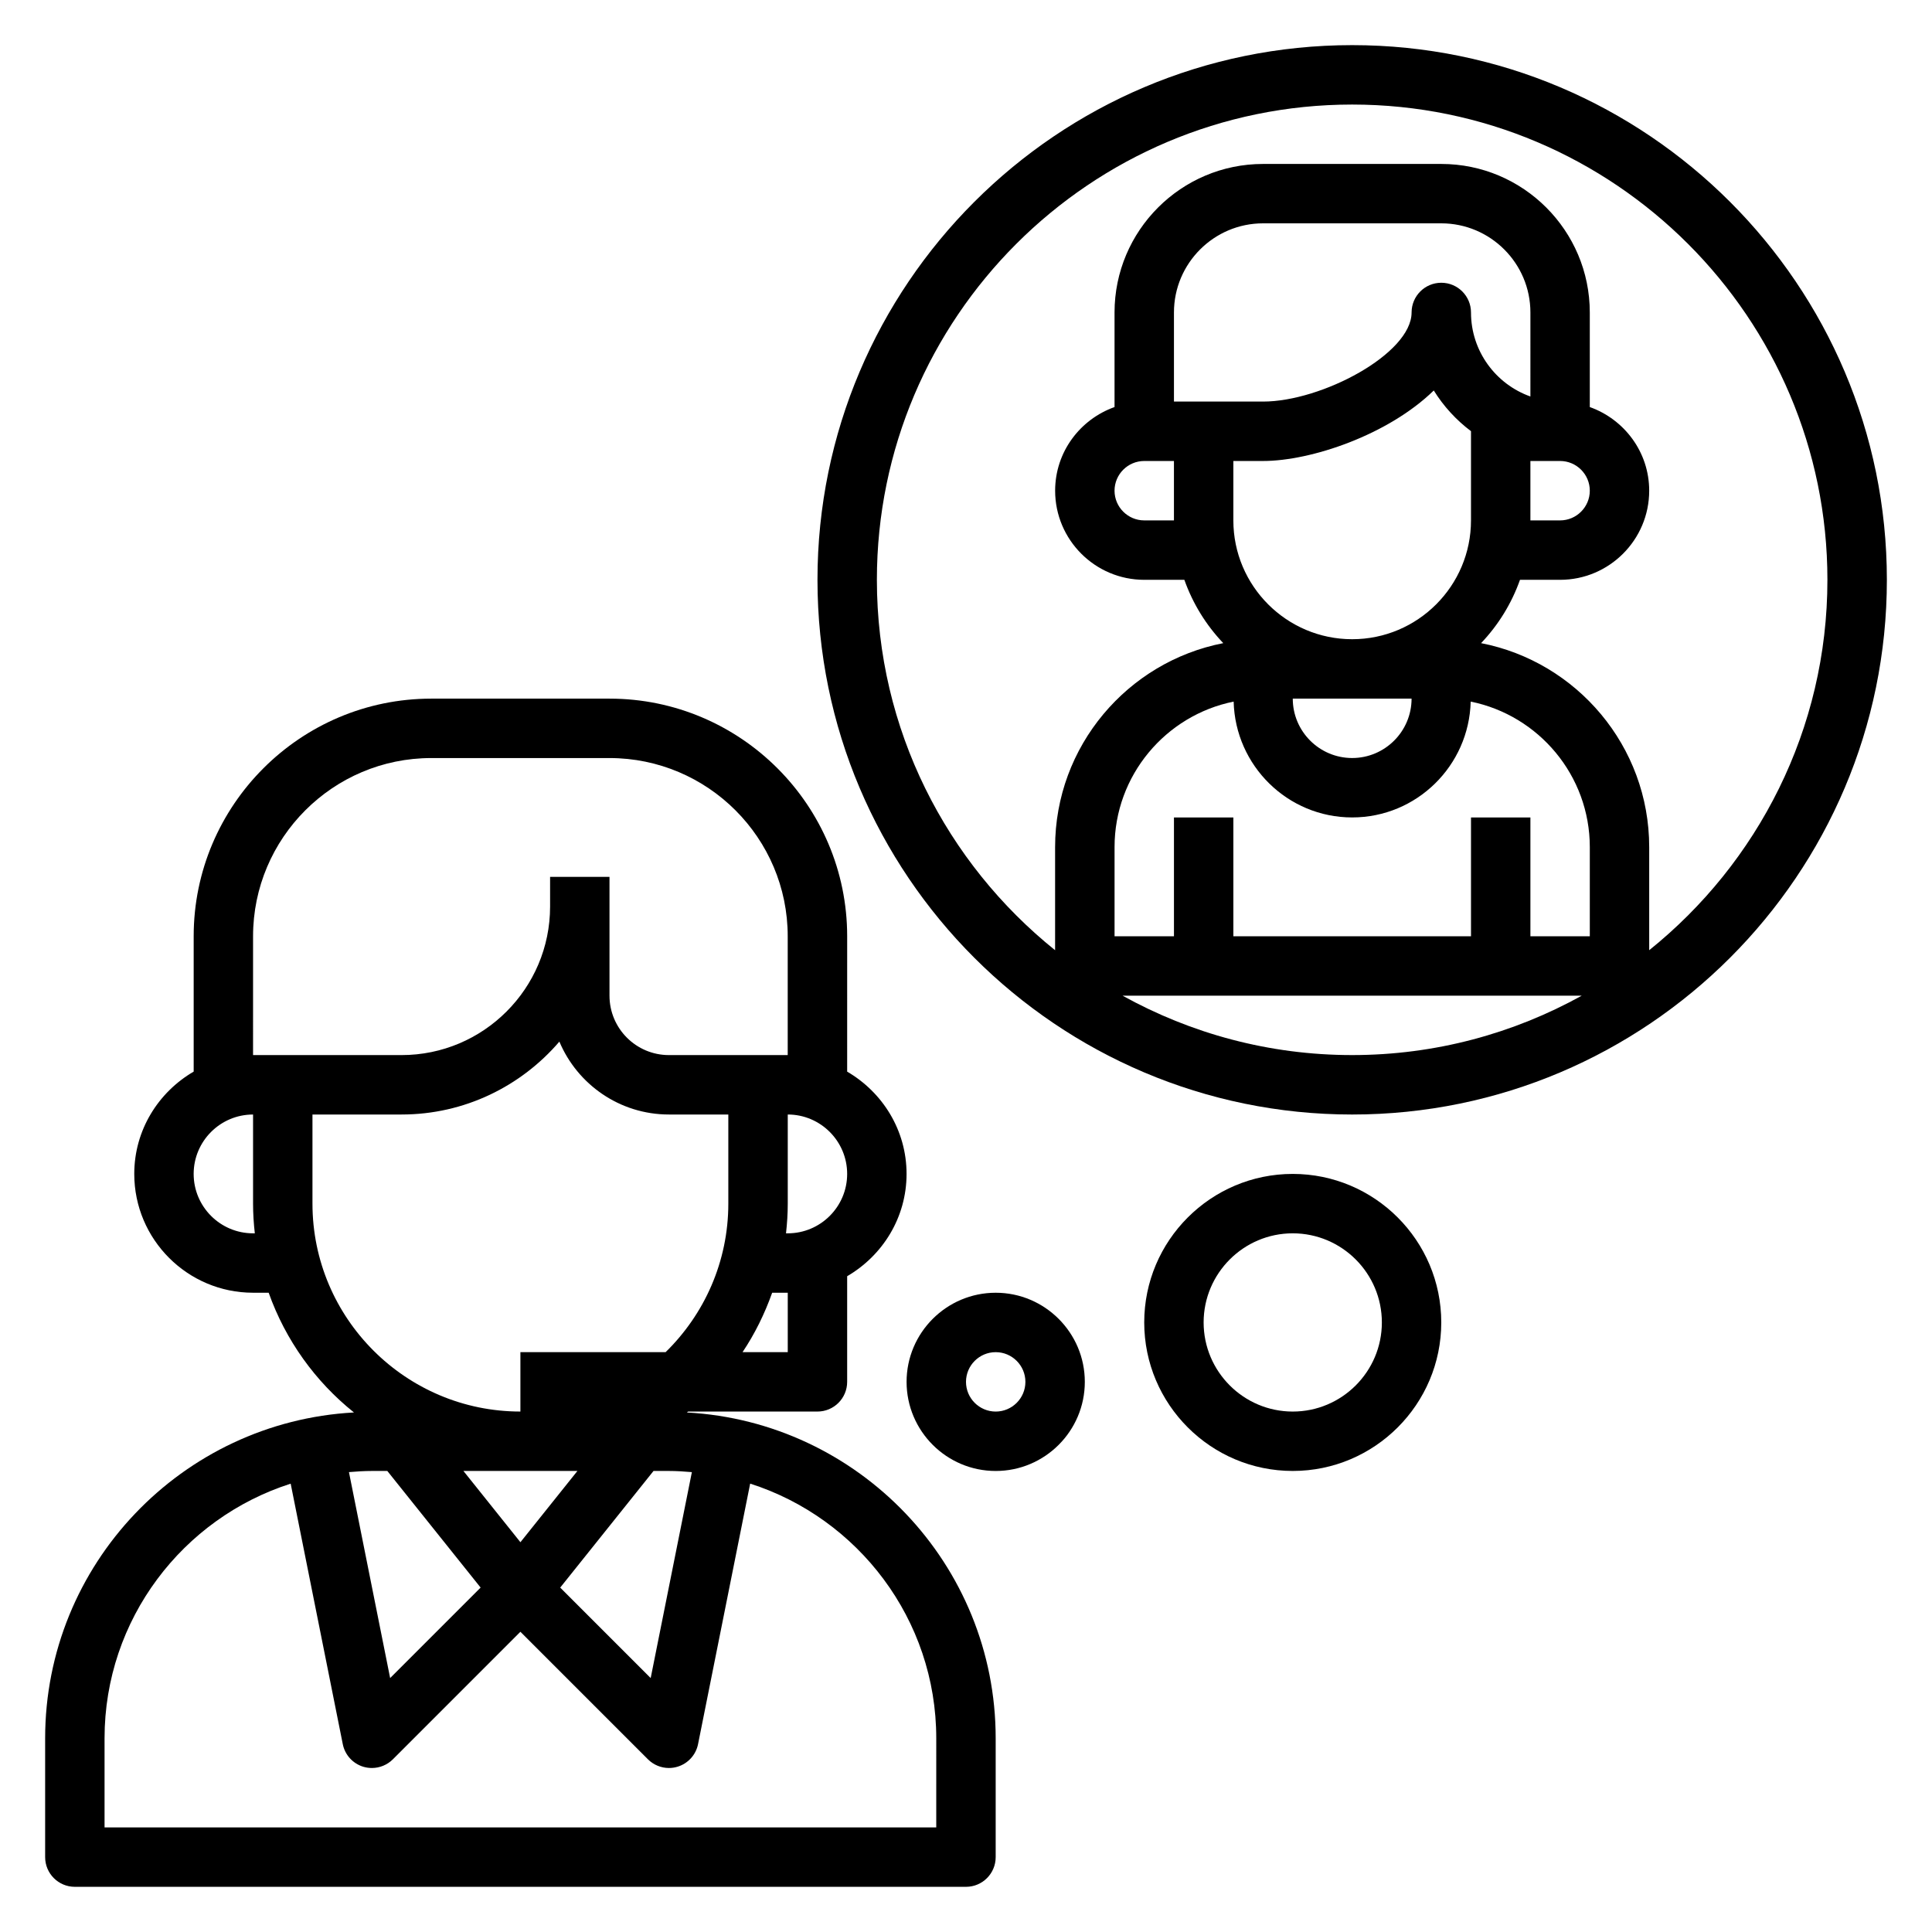
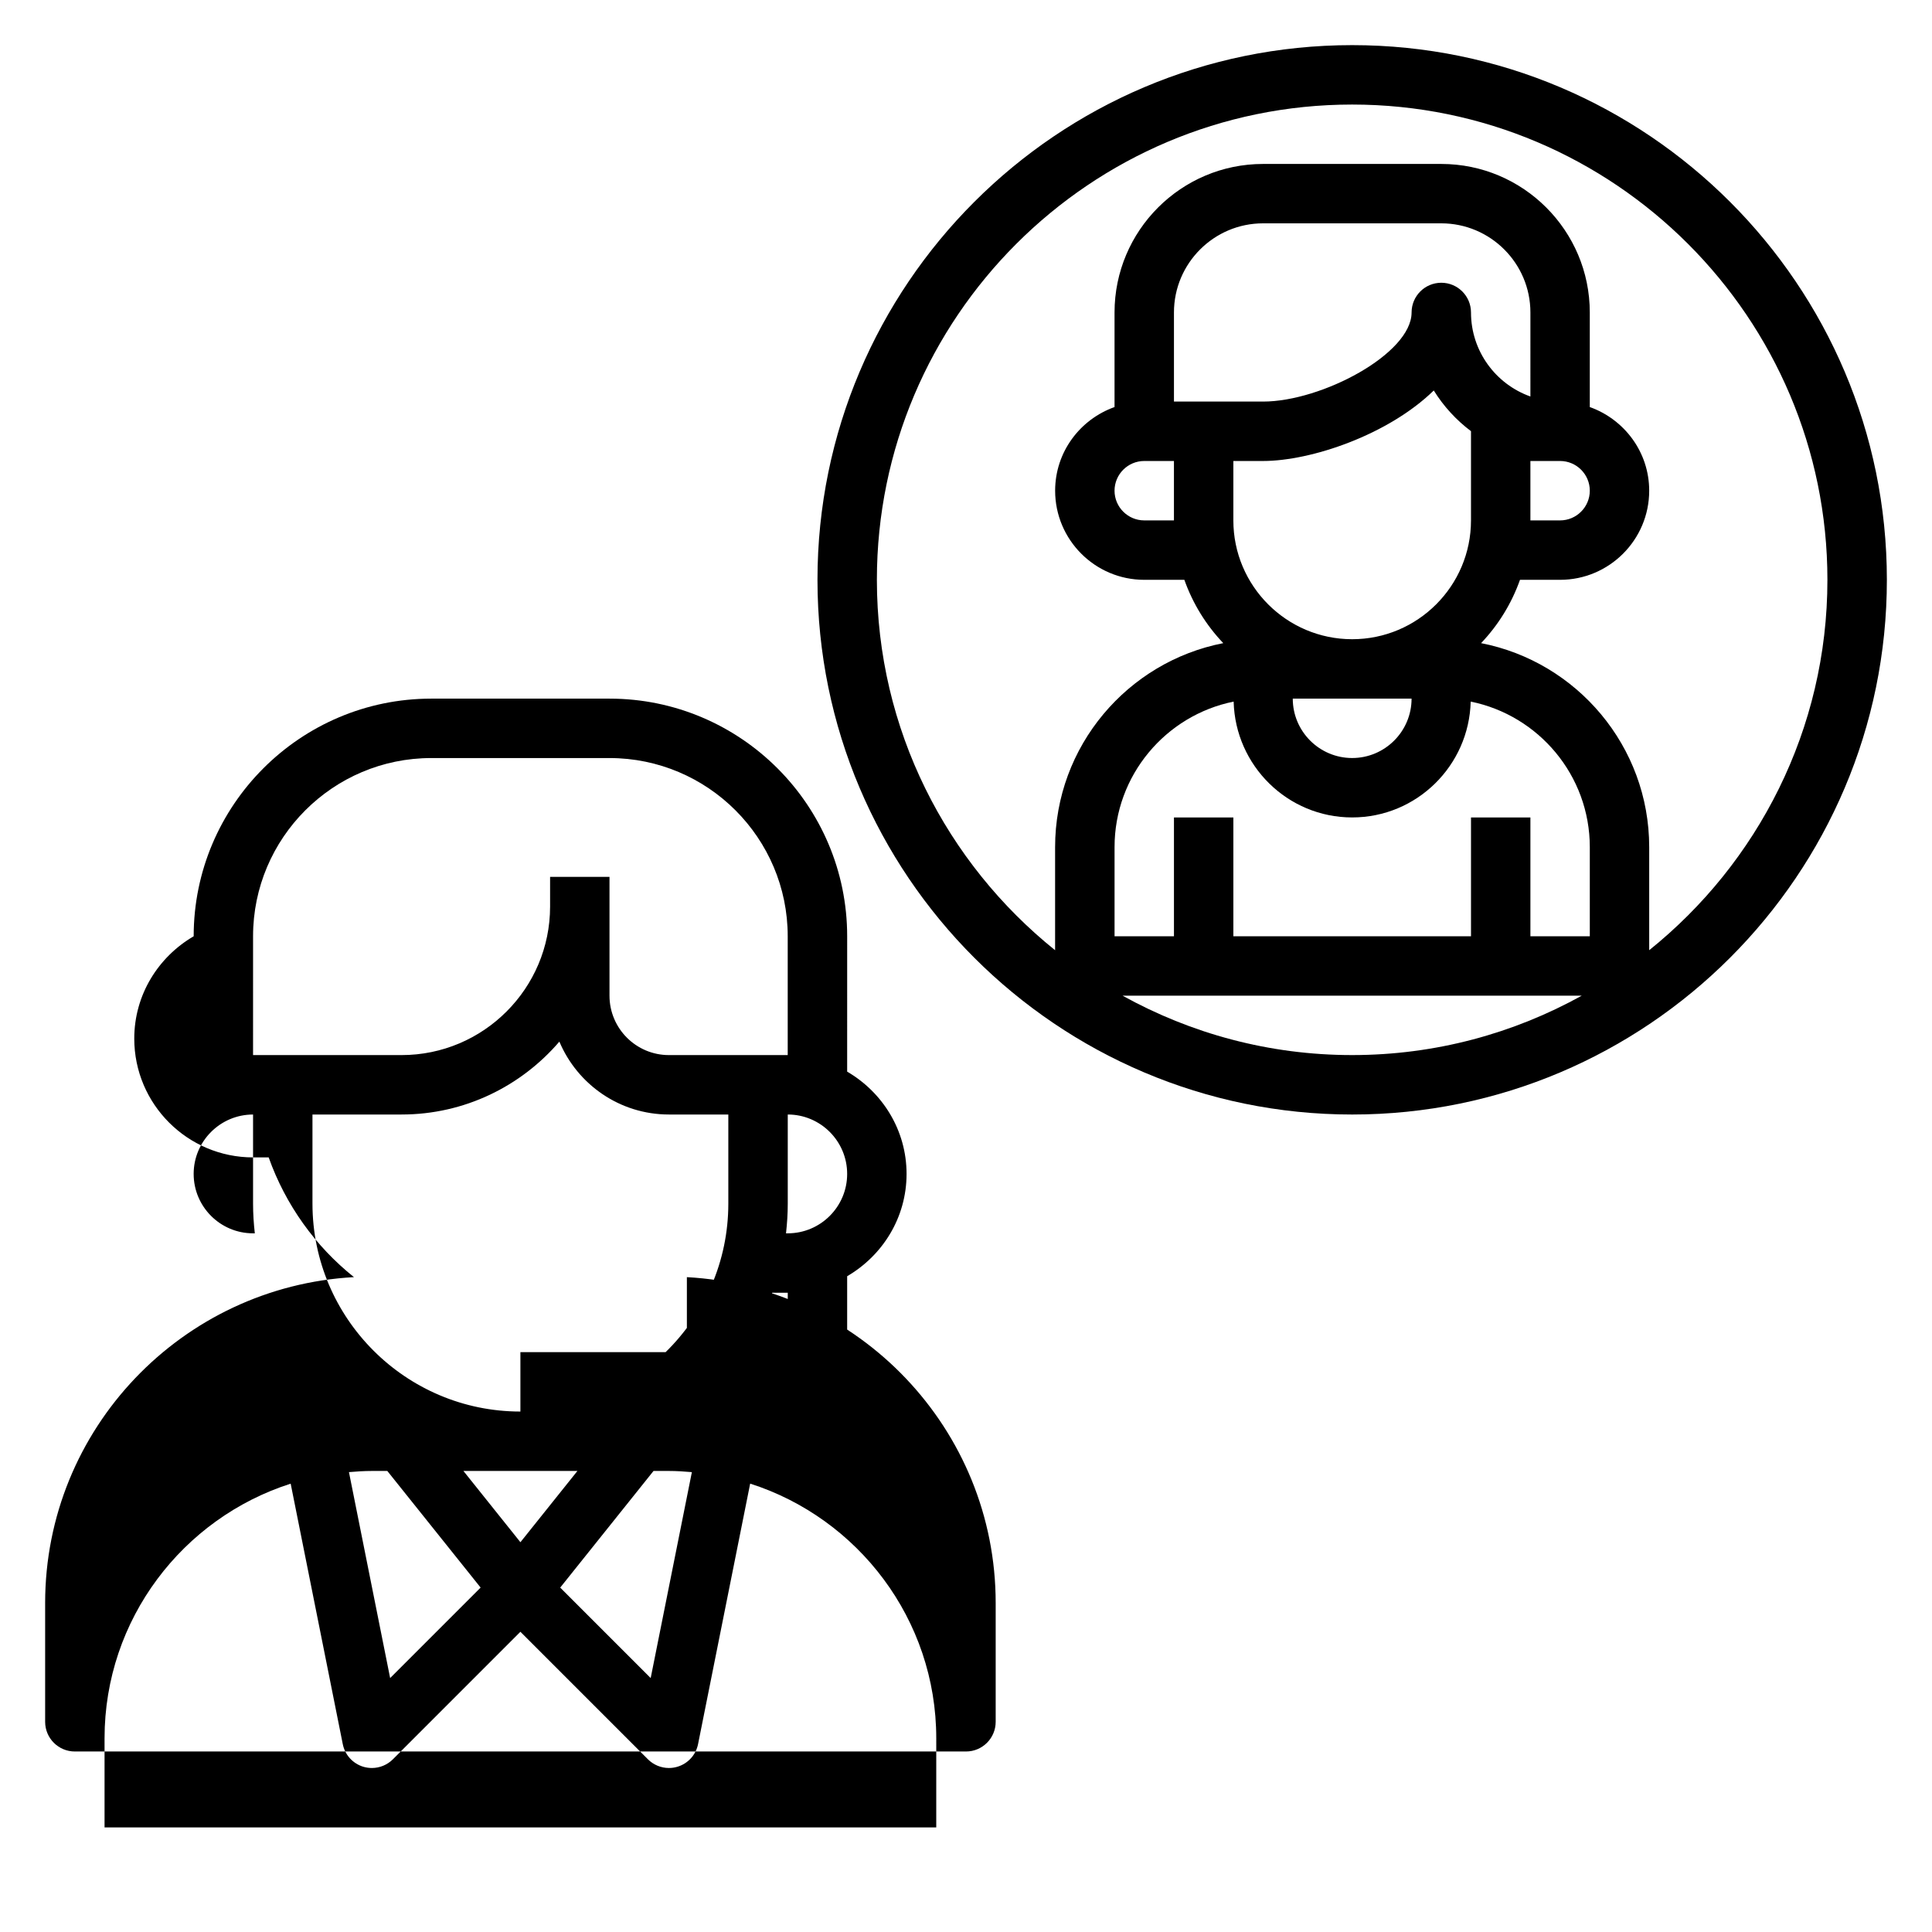
<svg xmlns="http://www.w3.org/2000/svg" fill="#000000" width="800px" height="800px" version="1.1" viewBox="144 144 512 512">
  <g>
-     <path d="m326.03 518.32c0.102-0.086 0.219-0.156 0.324-0.242l34.281-0.004c4.344 0 7.871-3.519 7.871-7.871v-27.992c9.367-5.465 15.742-15.508 15.742-27.109 0-11.602-6.375-21.648-15.742-27.109l0.004-35.871c0-34.723-28.254-62.977-62.977-62.977h-47.23c-34.723 0-62.977 28.254-62.977 62.977v35.863c-9.371 5.465-15.746 15.512-15.746 27.113 0 17.367 14.121 31.488 31.488 31.488h4.133c4.473 12.586 12.359 23.547 22.602 31.73-45.531 2.488-81.84 40.203-81.84 86.352v31.488c0 4.352 3.527 7.871 7.871 7.871h236.16c4.344 0 7.871-3.519 7.871-7.871v-31.488c0.004-46.148-36.301-83.863-81.836-86.348zm-79.387 15.5 24.727 30.906-23.977 23.977-10.918-54.578c2.012-0.172 4.027-0.305 6.082-0.305zm50.379 0-15.105 18.883-15.105-18.883zm20.168 0h4.086c2.055 0 4.07 0.133 6.078 0.309l-10.918 54.578-23.977-23.977zm35.574-31.488h-11.98c3.25-4.848 5.856-10.148 7.848-15.742l4.133-0.004zm0-31.488h-0.465c0.293-2.59 0.465-5.211 0.465-7.871v-23.617c8.684 0 15.742 7.062 15.742 15.742 0.004 8.684-7.059 15.746-15.742 15.746zm-141.7-78.723c0-26.047 21.184-47.23 47.23-47.23h47.23c26.047 0 47.23 21.184 47.23 47.23v31.488h-31.488c-8.684 0-15.742-7.062-15.742-15.742v-31.488h-15.742v7.871c0 21.703-17.656 39.359-39.359 39.359h-39.359zm0 78.723c-8.684 0-15.742-7.062-15.742-15.742 0-8.684 7.062-15.742 15.742-15.742v23.617c0 2.66 0.172 5.281 0.465 7.871zm15.742-7.871v-23.617h23.617c16.719 0 31.699-7.519 41.816-19.316 4.769 11.332 15.98 19.316 29.031 19.316h15.742v23.617c0 15.414-6.375 29.348-16.617 39.359h-38.484v15.742c-30.387 0-55.105-24.727-55.105-55.102zm165.31 165.31h-220.41v-23.617c0-31.559 20.758-58.348 49.324-67.48l13.809 69.031c0.566 2.844 2.66 5.148 5.441 5.992 0.746 0.219 1.508 0.328 2.273 0.328 2.055 0 4.07-0.812 5.566-2.305l33.793-33.797 33.793 33.793c1.496 1.496 3.512 2.309 5.566 2.309 0.762 0 1.527-0.109 2.281-0.34 2.777-0.836 4.871-3.141 5.441-5.992l13.809-69.031c28.559 9.145 49.316 35.934 49.316 67.492z" />
+     <path d="m326.03 518.32c0.102-0.086 0.219-0.156 0.324-0.242l34.281-0.004c4.344 0 7.871-3.519 7.871-7.871v-27.992c9.367-5.465 15.742-15.508 15.742-27.109 0-11.602-6.375-21.648-15.742-27.109l0.004-35.871c0-34.723-28.254-62.977-62.977-62.977h-47.23c-34.723 0-62.977 28.254-62.977 62.977c-9.371 5.465-15.746 15.512-15.746 27.113 0 17.367 14.121 31.488 31.488 31.488h4.133c4.473 12.586 12.359 23.547 22.602 31.73-45.531 2.488-81.84 40.203-81.84 86.352v31.488c0 4.352 3.527 7.871 7.871 7.871h236.16c4.344 0 7.871-3.519 7.871-7.871v-31.488c0.004-46.148-36.301-83.863-81.836-86.348zm-79.387 15.5 24.727 30.906-23.977 23.977-10.918-54.578c2.012-0.172 4.027-0.305 6.082-0.305zm50.379 0-15.105 18.883-15.105-18.883zm20.168 0h4.086c2.055 0 4.07 0.133 6.078 0.309l-10.918 54.578-23.977-23.977zm35.574-31.488h-11.98c3.25-4.848 5.856-10.148 7.848-15.742l4.133-0.004zm0-31.488h-0.465c0.293-2.59 0.465-5.211 0.465-7.871v-23.617c8.684 0 15.742 7.062 15.742 15.742 0.004 8.684-7.059 15.746-15.742 15.746zm-141.7-78.723c0-26.047 21.184-47.23 47.23-47.23h47.23c26.047 0 47.23 21.184 47.23 47.23v31.488h-31.488c-8.684 0-15.742-7.062-15.742-15.742v-31.488h-15.742v7.871c0 21.703-17.656 39.359-39.359 39.359h-39.359zm0 78.723c-8.684 0-15.742-7.062-15.742-15.742 0-8.684 7.062-15.742 15.742-15.742v23.617c0 2.66 0.172 5.281 0.465 7.871zm15.742-7.871v-23.617h23.617c16.719 0 31.699-7.519 41.816-19.316 4.769 11.332 15.98 19.316 29.031 19.316h15.742v23.617c0 15.414-6.375 29.348-16.617 39.359h-38.484v15.742c-30.387 0-55.105-24.727-55.105-55.102zm165.31 165.31h-220.41v-23.617c0-31.559 20.758-58.348 49.324-67.48l13.809 69.031c0.566 2.844 2.66 5.148 5.441 5.992 0.746 0.219 1.508 0.328 2.273 0.328 2.055 0 4.07-0.812 5.566-2.305l33.793-33.797 33.793 33.793c1.496 1.496 3.512 2.309 5.566 2.309 0.762 0 1.527-0.109 2.281-0.34 2.777-0.836 4.871-3.141 5.441-5.992l13.809-69.031c28.559 9.145 49.316 35.934 49.316 67.492z" />
    <path d="m502.34 155.96c-78.129 0-141.7 63.566-141.7 141.7s63.566 141.7 141.7 141.7c78.129 0 141.7-63.566 141.7-141.7s-63.566-141.7-141.7-141.7zm-47.234 125.95h-7.871c-4.336 0-7.871-3.535-7.871-7.871s3.535-7.871 7.871-7.871h7.871zm94.465-15.742h7.871c4.336 0 7.871 3.535 7.871 7.871s-3.535 7.871-7.871 7.871h-7.871zm0-17.094c-9.164-3.25-15.742-12.004-15.742-22.27 0-4.344-3.527-7.871-7.871-7.871s-7.871 3.527-7.871 7.871c0 10.949-23.82 23.617-39.359 23.617h-23.617v-23.617c0-13.02 10.598-23.617 23.617-23.617h47.23c13.02 0 23.617 10.598 23.617 23.617zm-78.719 17.094h7.871c12.691 0 33.141-6.894 45.242-18.688 2.59 4.18 5.945 7.84 9.863 10.785v23.645c0 17.367-14.121 31.488-31.488 31.488-17.367 0-31.488-14.121-31.488-31.488zm47.23 62.973c0 8.684-7.062 15.742-15.742 15.742-8.684 0-15.742-7.062-15.742-15.742zm-47.152 0.789c0.434 16.996 14.32 30.699 31.41 30.699 17.09 0 30.977-13.707 31.41-30.699 17.977 3.629 31.566 19.539 31.566 38.574v23.617h-15.742v-31.488h-15.742v31.488h-62.977v-31.488h-15.742v31.488h-15.742v-23.617c-0.008-19.035 13.578-34.945 31.559-38.574zm-29.434 77.934h121.68c-18.051 10.004-38.777 15.742-60.844 15.742s-42.785-5.738-60.836-15.742zm139.56-12.043v-27.316c0-26.773-19.207-49.129-44.555-54.066 4.535-4.762 8.07-10.461 10.312-16.781h10.625c13.02 0 23.617-10.598 23.617-23.617 0-10.25-6.606-18.91-15.742-22.168v-25.066c0-21.703-17.656-39.359-39.359-39.359h-47.23c-21.703 0-39.359 17.656-39.359 39.359v25.066c-9.141 3.258-15.742 11.918-15.742 22.168 0 13.02 10.598 23.617 23.617 23.617h10.629c2.242 6.32 5.777 12.02 10.312 16.781-25.355 4.938-44.566 27.293-44.566 54.066v27.316c-28.758-23.105-47.23-58.496-47.23-98.164 0-69.445 56.504-125.95 125.95-125.95 69.445 0 125.95 56.504 125.95 125.95 0 39.664-18.477 75.059-47.234 98.164z" />
-     <path d="m407.87 486.59c-13.02 0-23.617 10.598-23.617 23.617s10.598 23.617 23.617 23.617c13.02 0 23.617-10.598 23.617-23.617s-10.598-23.617-23.617-23.617zm0 31.488c-4.336 0-7.871-3.527-7.871-7.871s3.535-7.871 7.871-7.871c4.336 0 7.871 3.527 7.871 7.871s-3.535 7.871-7.871 7.871z" />
-     <path d="m486.59 455.1c-21.703 0-39.359 17.656-39.359 39.359 0 21.703 17.656 39.359 39.359 39.359s39.359-17.656 39.359-39.359c0-21.703-17.656-39.359-39.359-39.359zm0 62.977c-13.02 0-23.617-10.598-23.617-23.617 0-13.02 10.598-23.617 23.617-23.617 13.02 0 23.617 10.598 23.617 23.617 0 13.023-10.598 23.617-23.617 23.617z" />
  </g>
</svg>